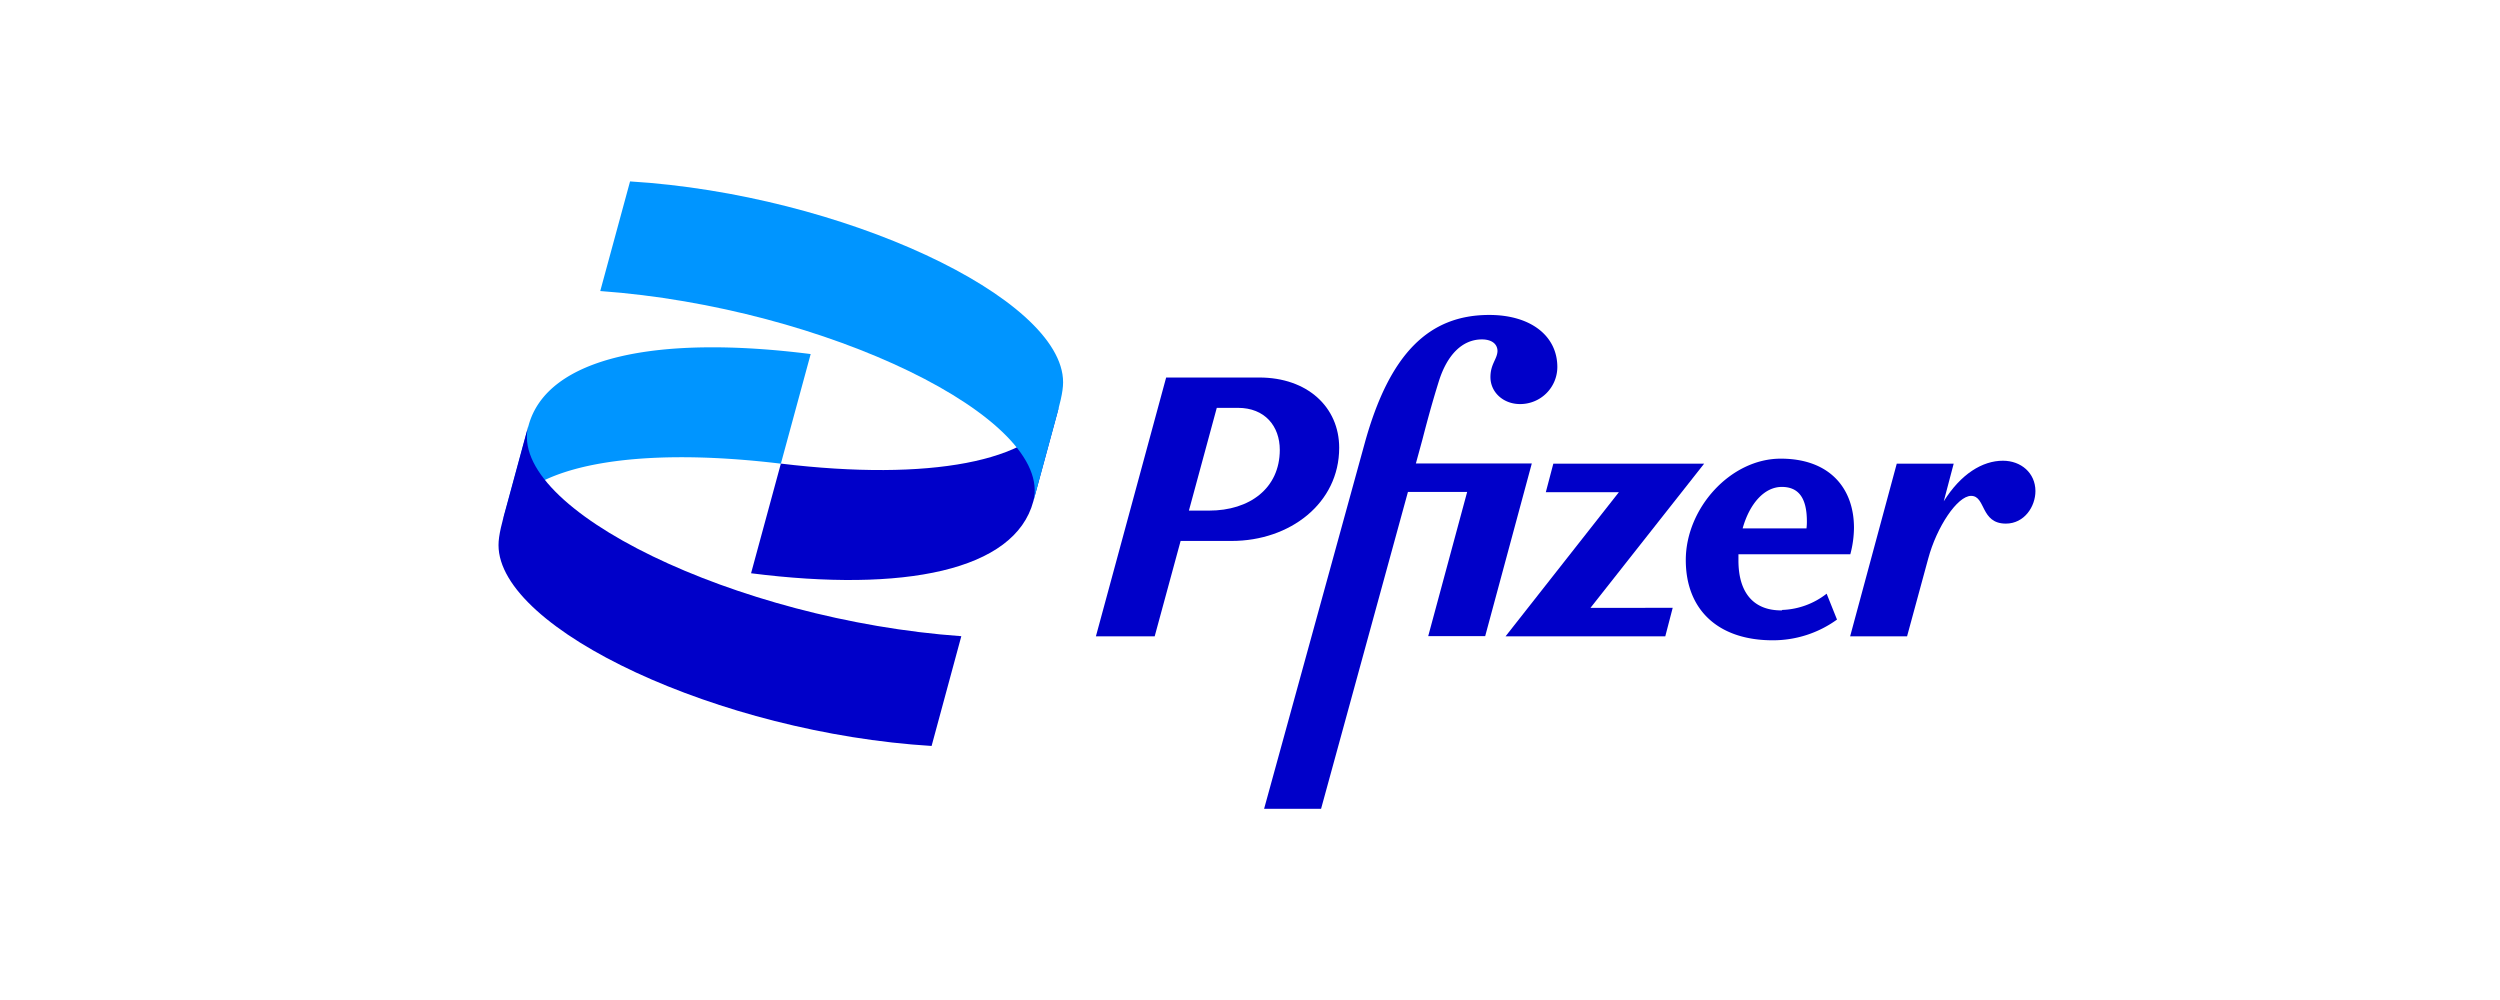
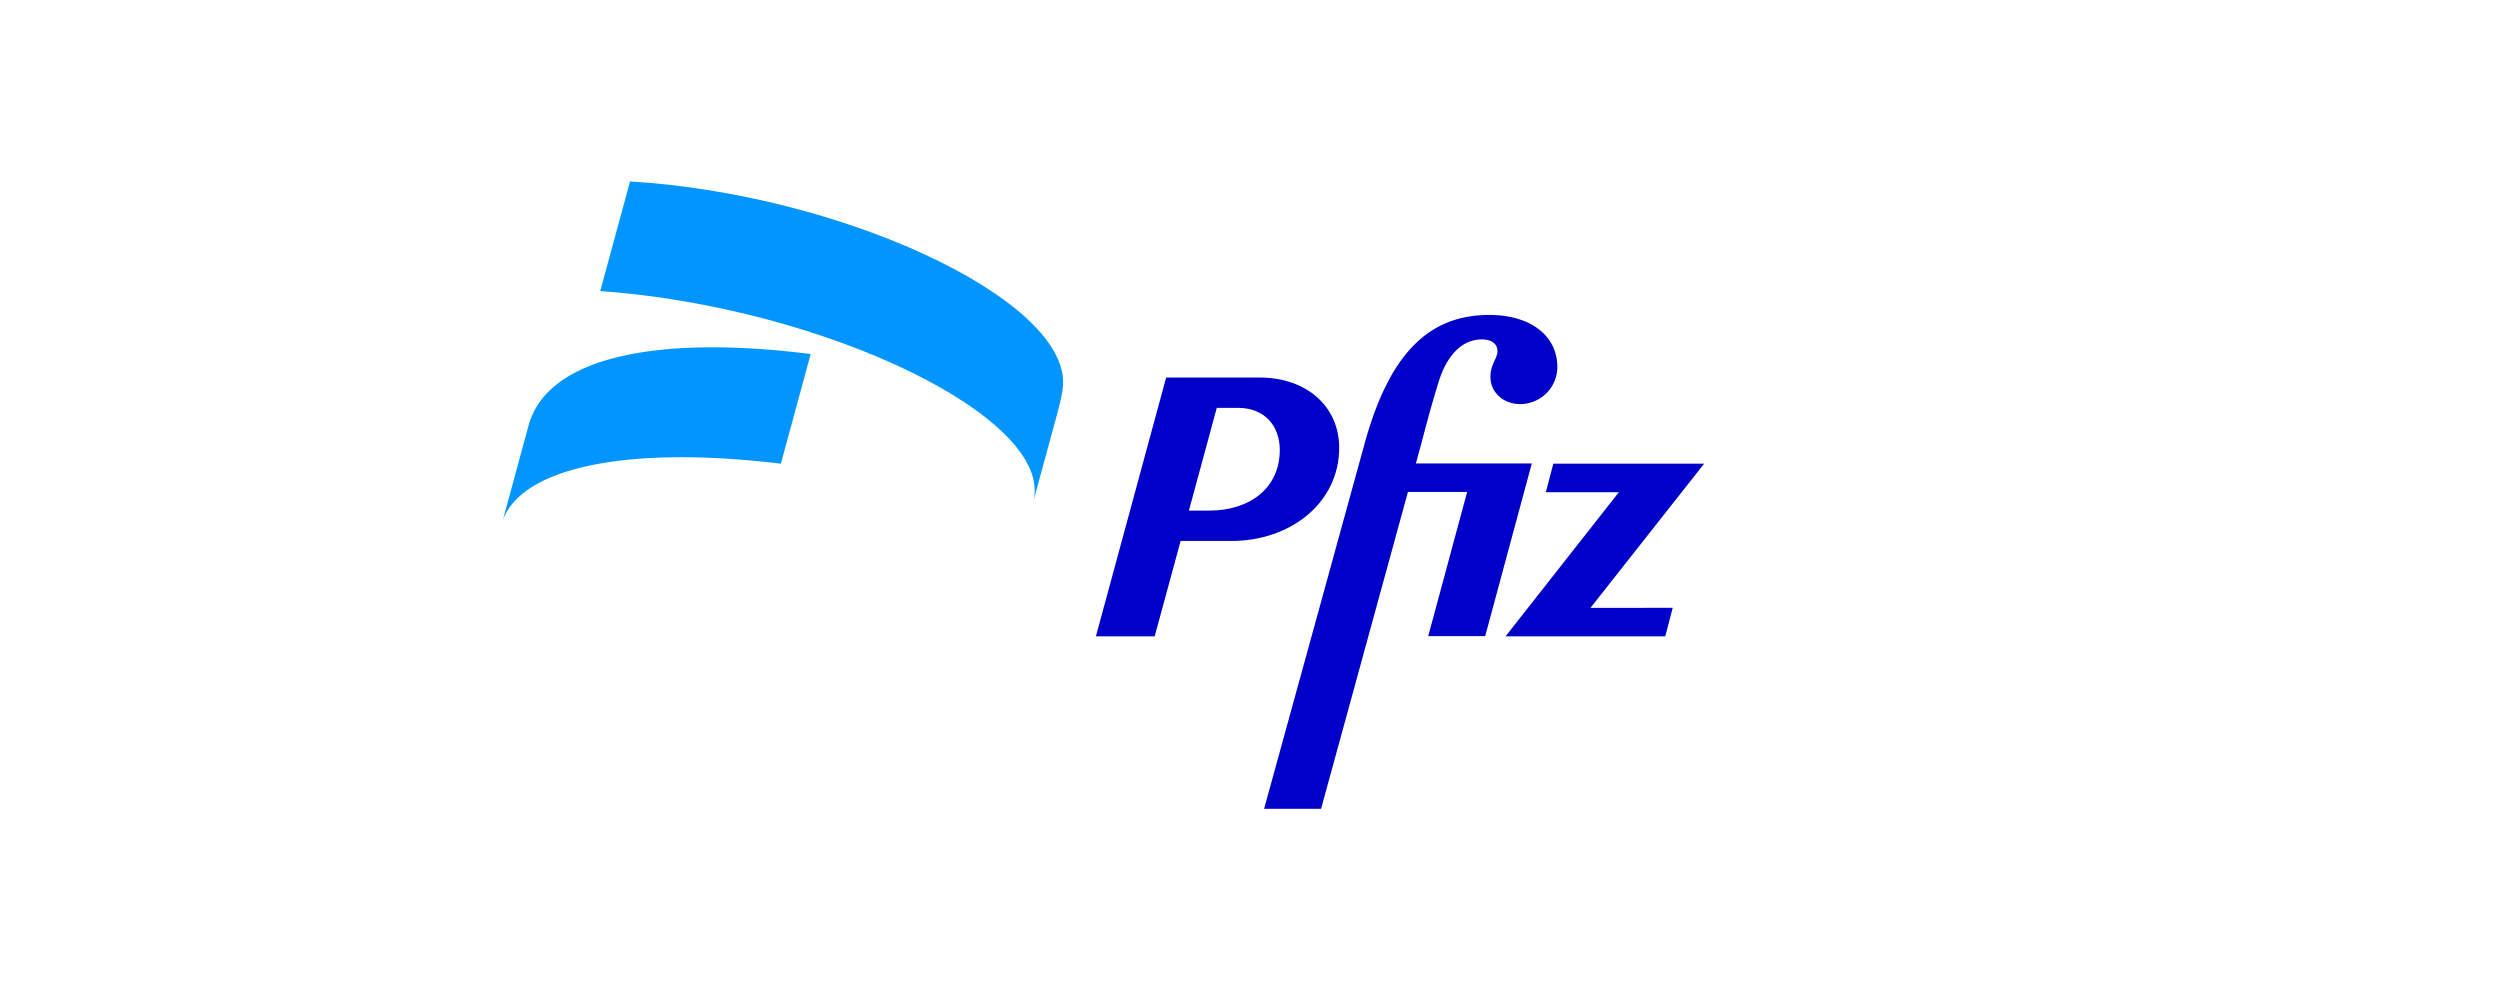
<svg xmlns="http://www.w3.org/2000/svg" id="Layer_1" data-name="Layer 1" viewBox="0 0 566.93 226.77">
  <defs>
    <style>.cls-1{fill:#0095ff;}.cls-2{fill:#0000c9;}</style>
  </defs>
  <path class="cls-1" d="M114,118.09a9.17,9.17,0,0,1,.56-1.35c5.48-11.08,28.92-15.65,62.52-11.59l6.76-24.86c-34.57-4.39-59.8.56-64,16.29Z" />
-   <path class="cls-2" d="M240.15,92.21c-.14.37-.28.74-.44,1.12-5.25,11.24-28.78,15.89-62.63,11.8L170.32,130c34.57,4.39,59.8-.56,64-16.29Z" />
  <path class="cls-1" d="M136.12,66c51,3.67,103.13,28.91,98.2,47.75l4.58-16.82c1.46-5.3,2.18-8,2.18-10.25,0-19.19-50.3-42.61-98.2-45.54Z" />
-   <path class="cls-2" d="M218,144.27c-51-3.64-103.13-28.87-98.19-47.72l-4.57,16.83c-1.47,5.29-2.19,8-2.19,10.24,0,19.19,50.3,42.61,98.21,45.54Z" />
-   <path class="cls-2" d="M404.13,138.42c-6.46.09-9.9-4-9.9-11.31,0-.49,0-1,0-1.42h25.37a23.91,23.91,0,0,0,.83-6c0-8.9-5.45-15.68-16.61-15.68-11.4,0-21.53,11.24-21.53,23,0,11.31,7.38,18.19,19.7,18.19a24.75,24.75,0,0,0,14.59-4.7l-2.35-5.87a17.31,17.31,0,0,1-10.15,3.69Zm-.07-28c3.76,0,5.69,2.44,5.69,7.81a12.66,12.66,0,0,1-.09,1.6H395.18c1.58-5.66,4.95-9.41,8.88-9.41Z" />
  <path class="cls-2" d="M303.69,101.55c0-9.22-7.2-15.94-18.12-15.94H264.45L248.52,144.3h13.33l5.88-21.63H279.3C292.54,122.67,303.69,114.12,303.69,101.55Zm-29.5,14.24h-4.58l6.32-23.3h4.81c6.06,0,9.48,4.11,9.48,9.55C290.2,110.75,283.37,115.79,274.19,115.79Z" />
  <path class="cls-2" d="M321.07,105.15l1.49-5.46c.74-2.86,2-7.71,3.76-13.33,1.84-5.79,5.21-9.39,9.74-9.39,2.18,0,3.53,1,3.53,2.67-.09,1.84-1.6,2.93-1.6,5.88,0,3.44,2.92,6.11,6.71,6.11a8.42,8.42,0,0,0,8.46-8.39c0-7.13-6.11-11.82-15.43-11.82-13.66,0-22.63,8.71-28.25,29.08l-22.82,82.92h12.92l19.7-71.86h13.43l-8.83,32.69H336.8l10.57-39.15h-26.3Z" />
  <path class="cls-2" d="M386.45,105.15h-34.2l-1.7,6.46h16.57l-25.7,32.69h36.22l1.68-6.46H360.68Z" />
-   <path class="cls-2" d="M454.2,104.48c-4.63,0-9.55,3-13.41,9.2l2.25-8.53H430.13L419.56,144.3h12.91l4.79-17.61c1.93-7.2,6.62-14.24,9.73-14.24,3.35,0,2.09,6.29,7.88,6.29,4.18,0,6.71-3.85,6.71-7.39C461.56,107.24,458.31,104.48,454.2,104.48Z" />
</svg>